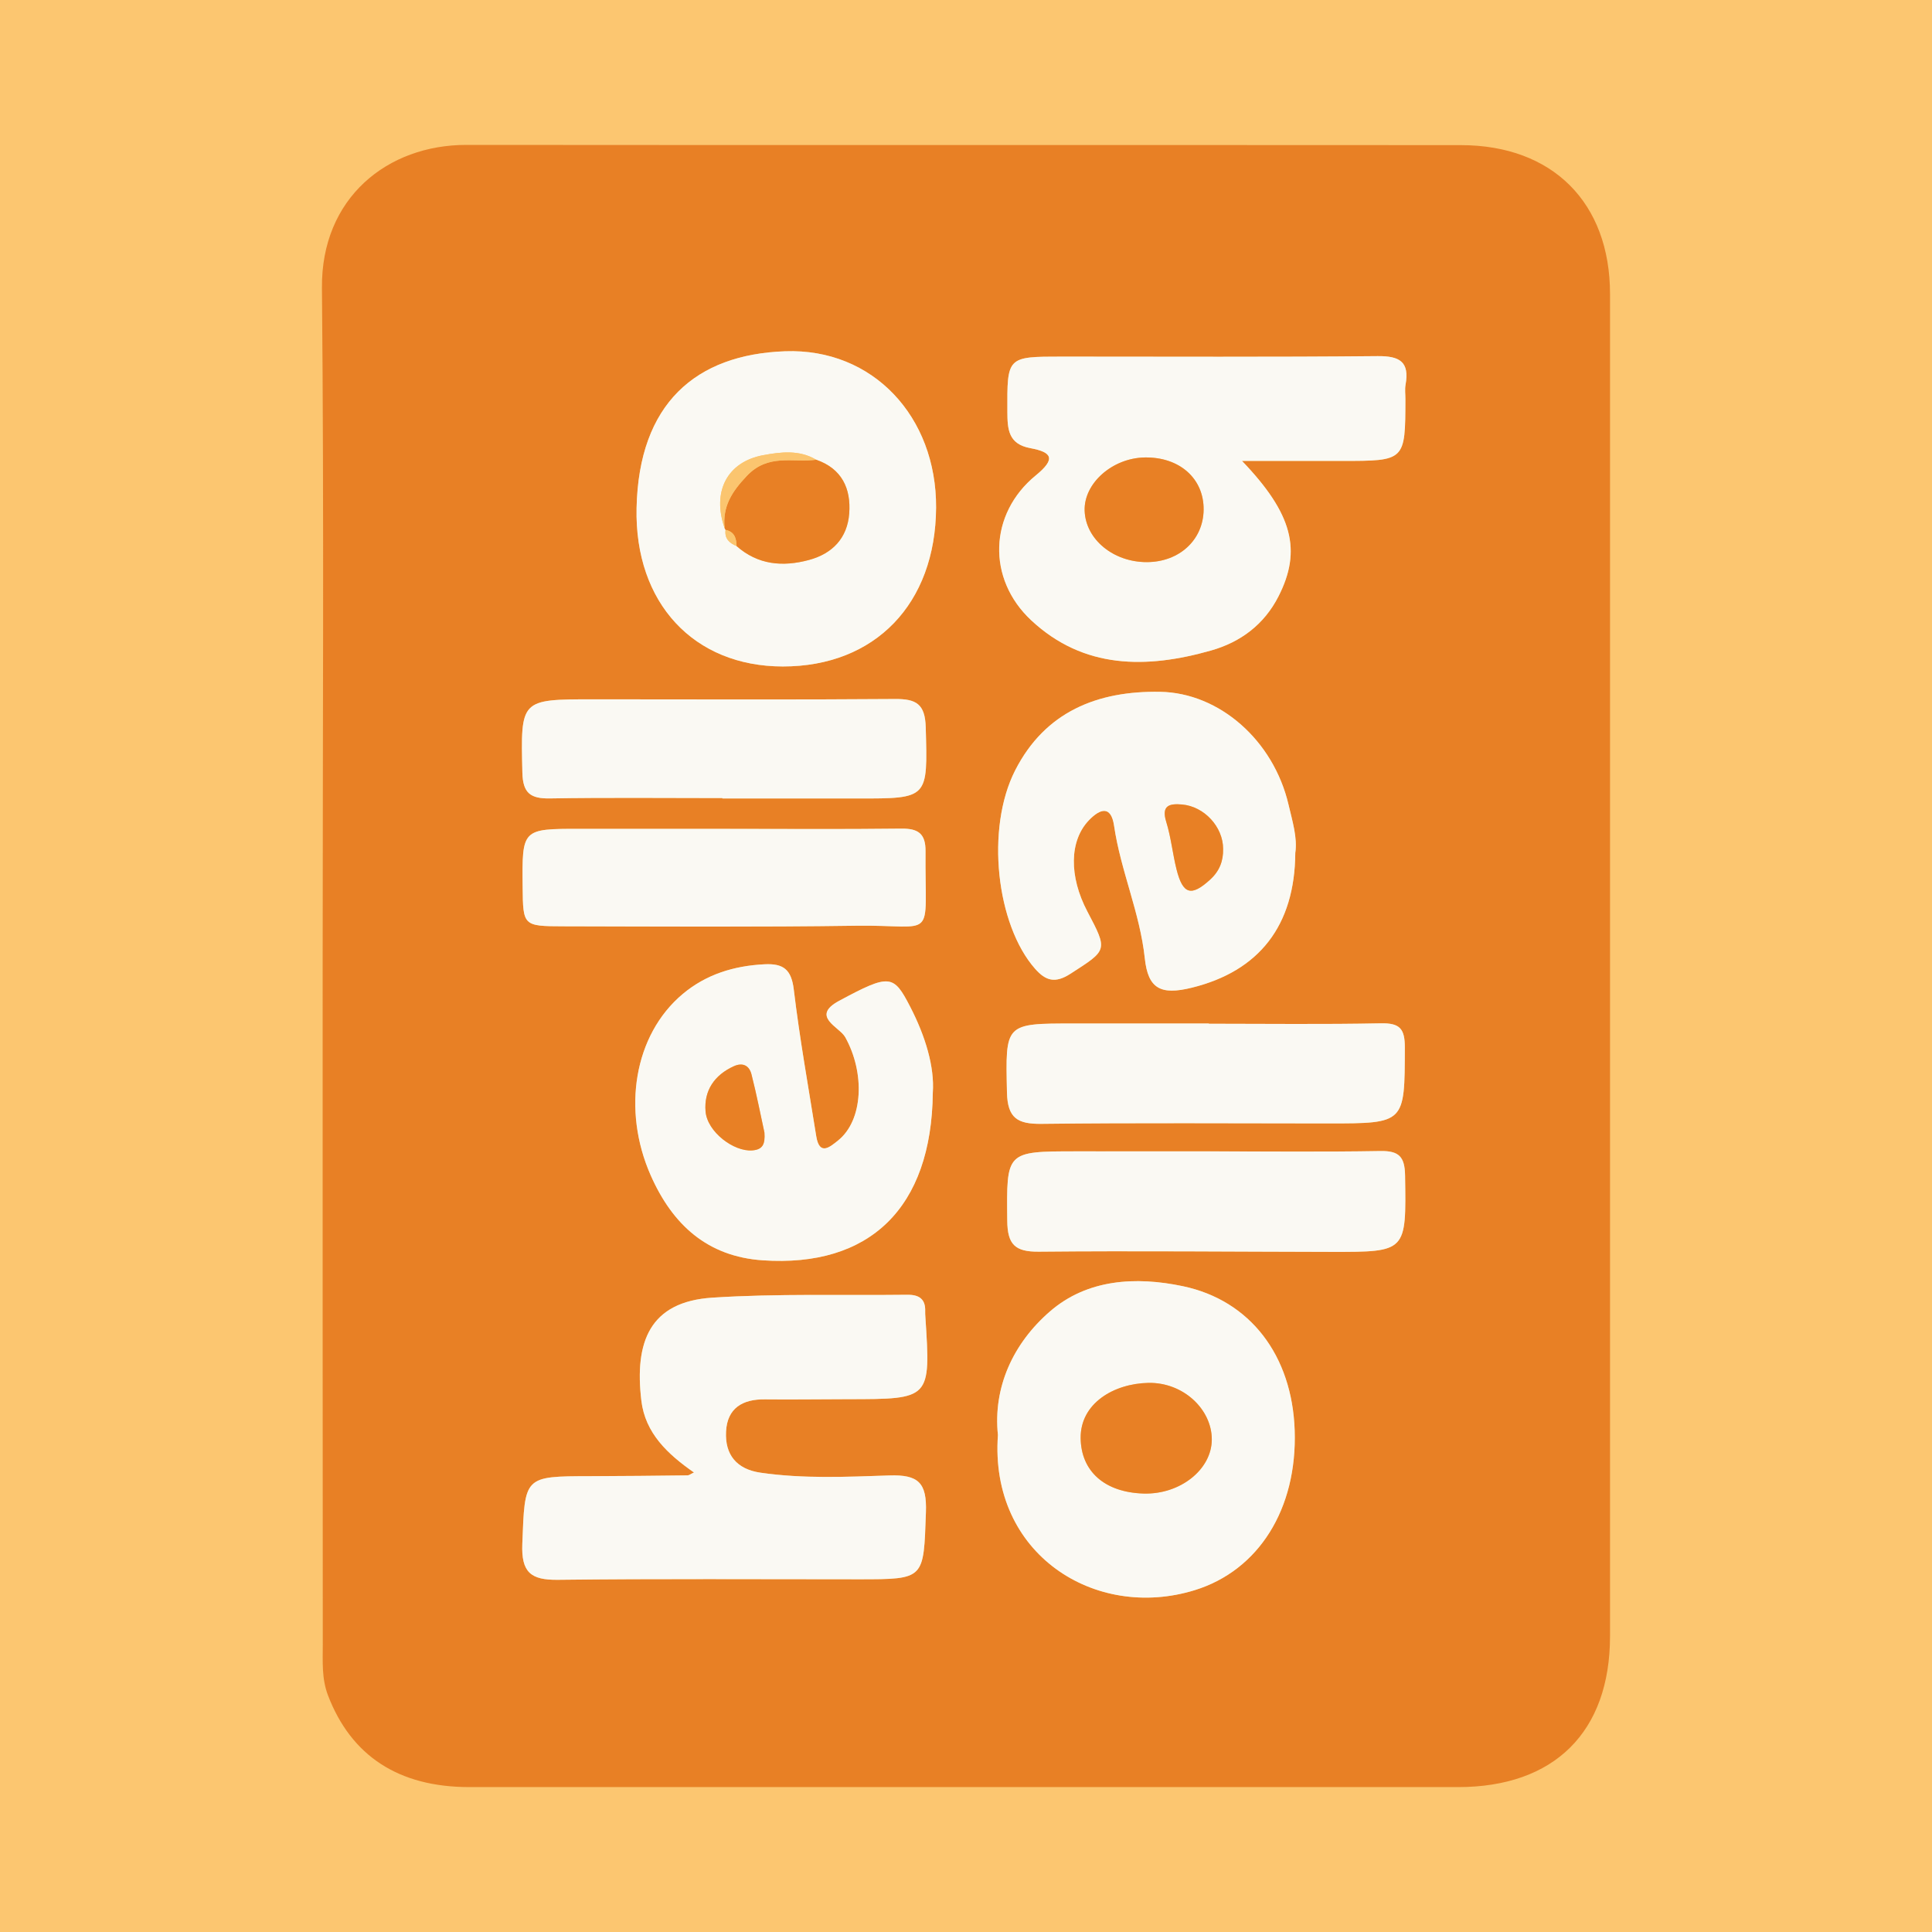
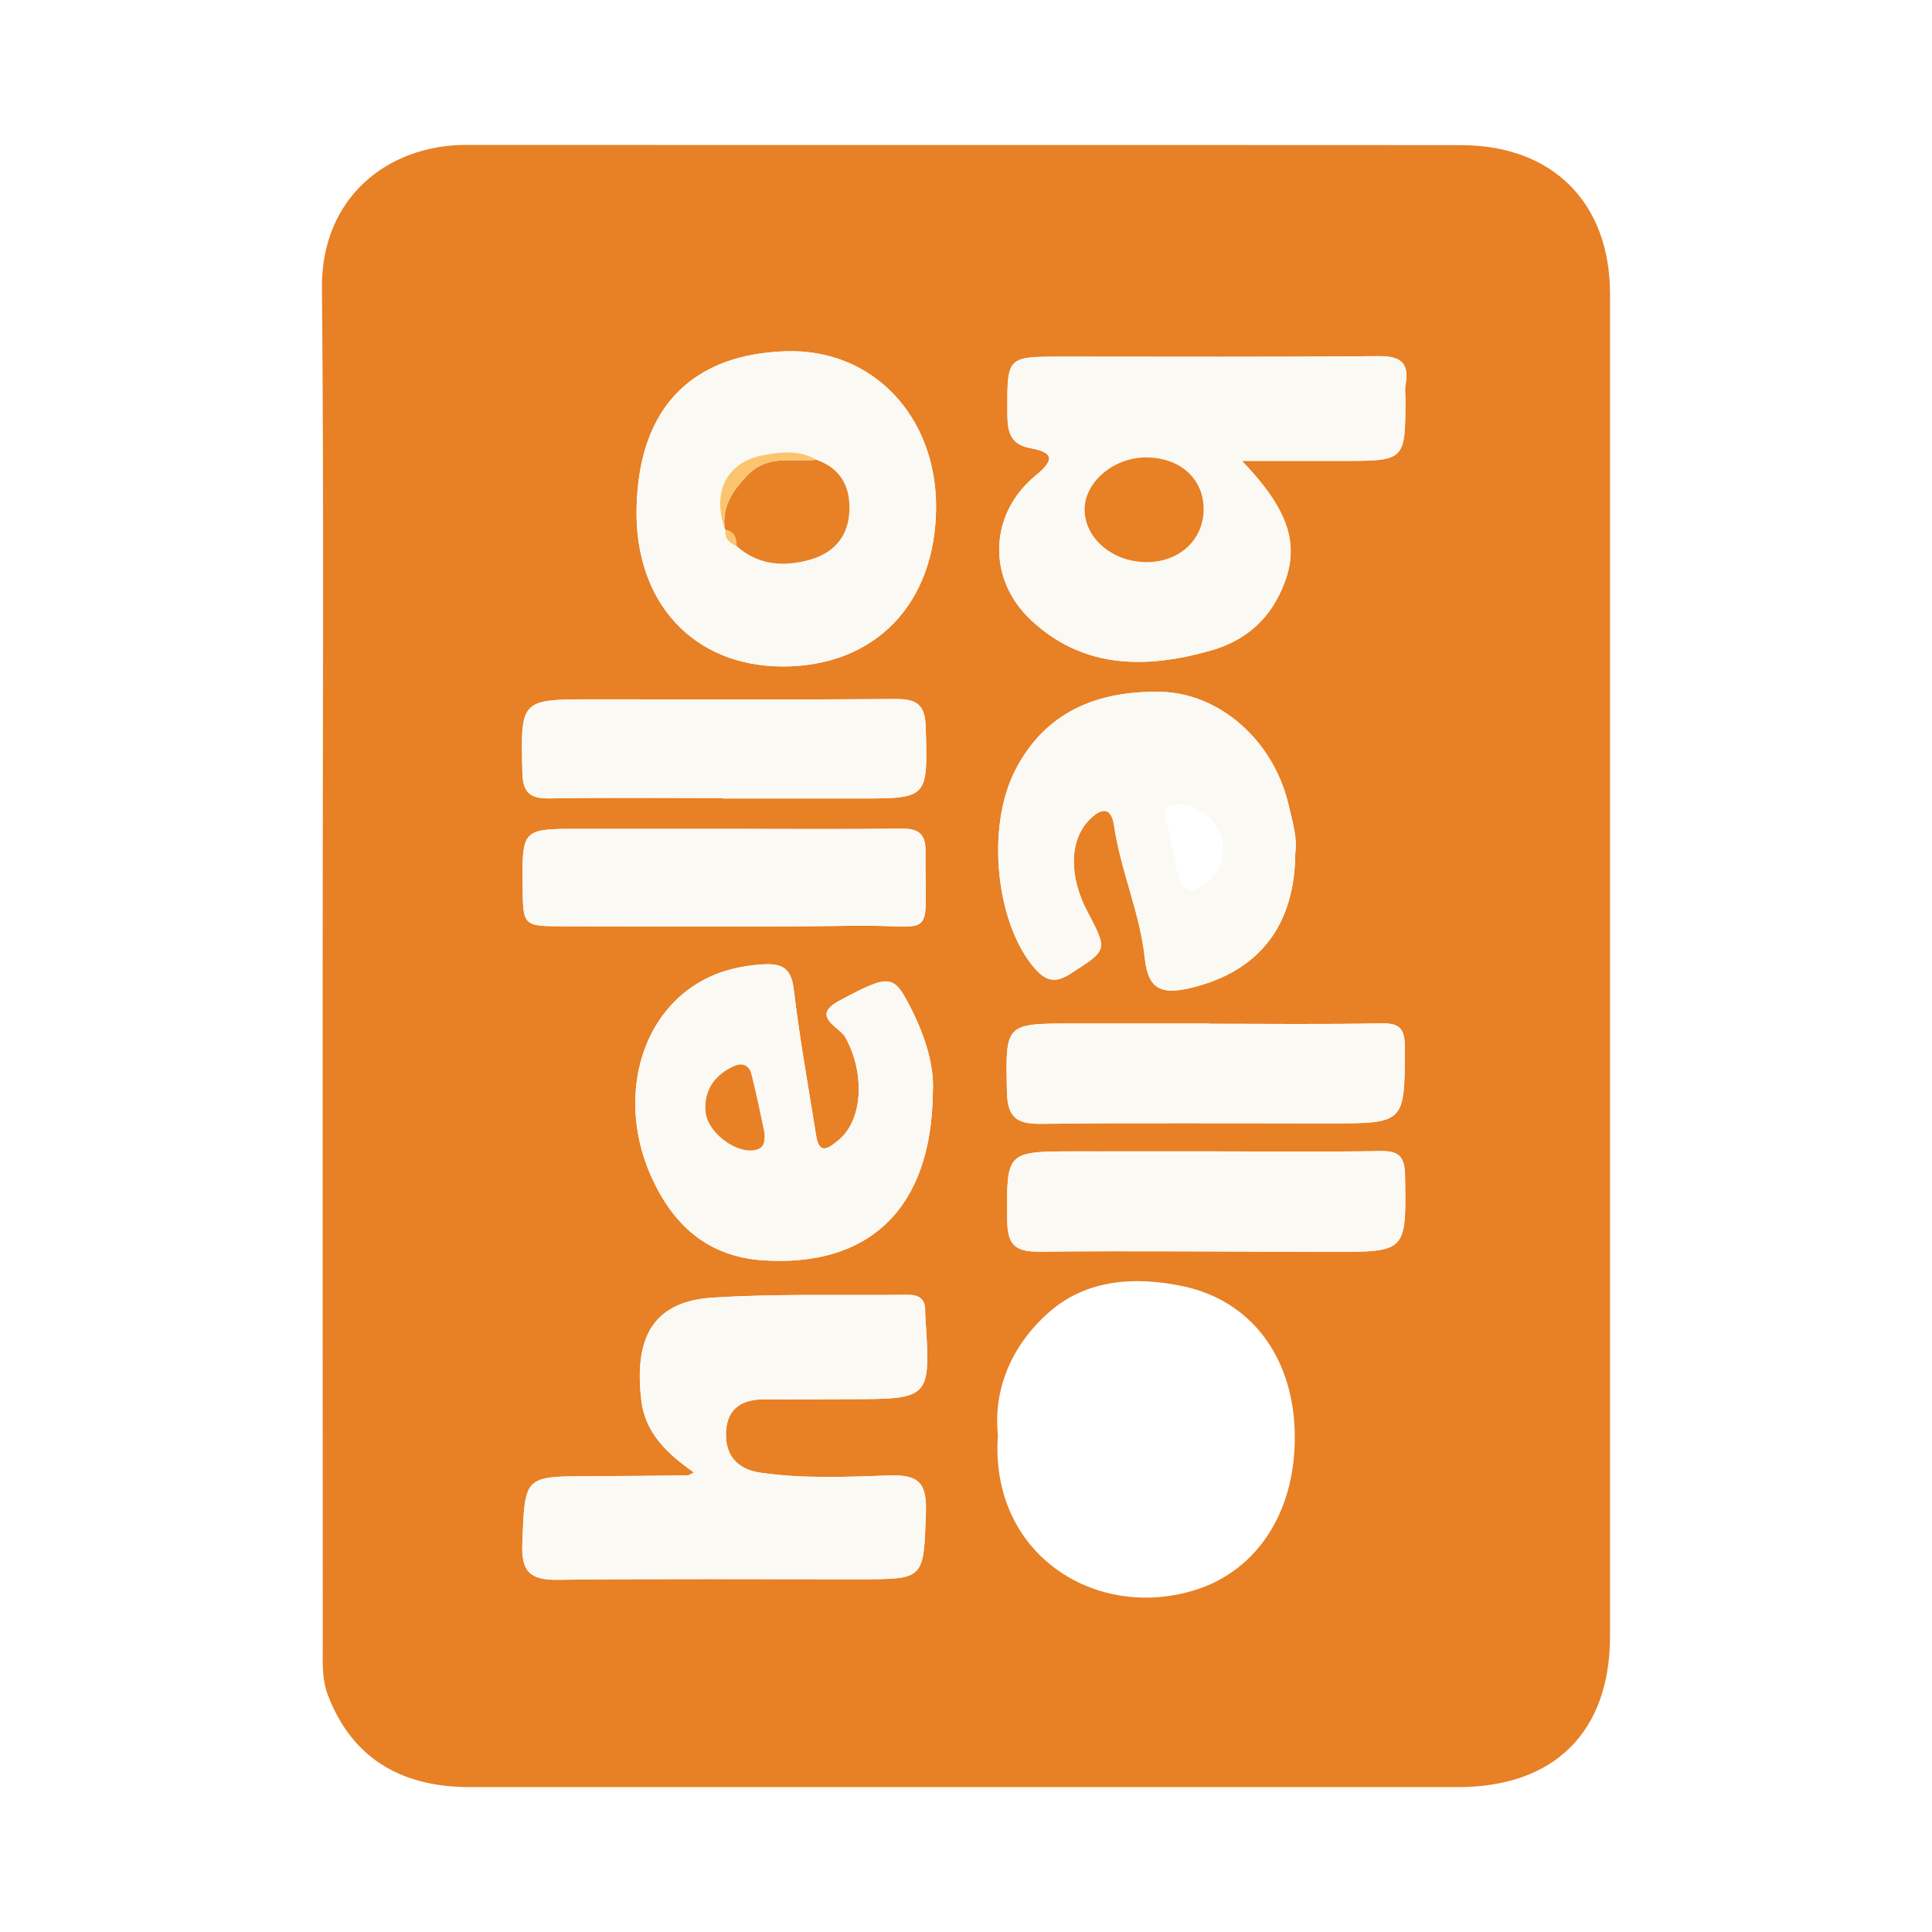
<svg xmlns="http://www.w3.org/2000/svg" version="1.1" id="Layer_1" x="0px" y="0px" width="200px" height="200px" viewBox="0 0 200 200" enable-background="new 0 0 200 200" xml:space="preserve">
-   <rect fill="#FCC670" width="200" height="200" />
  <g>
    <path fill="#E88025" d="M33.401,100.02c0-23.405,0.148-46.811-0.073-70.214C33.24,20.489,40.1,14.992,48.292,15   c34.314,0.032,68.628,0.001,102.941,0.024c9.504,0.006,15.436,5.97,15.437,15.408c0.003,46.314,0.003,92.628,0,138.941   C166.669,179.29,160.905,185,150.931,185c-34.115-0.001-68.231,0.001-102.346-0.001c-7.329,0-12.23-3.232-14.627-9.483   c-0.67-1.748-0.543-3.513-0.544-5.281C33.394,146.83,33.401,123.425,33.401,100.02z M128.571,47.713c3.729,0,7.04,0,10.351,0   c6.552,0.001,6.552,0.001,6.565-6.399c0.001-0.495-0.071-1.004,0.015-1.484c0.427-2.378-0.601-2.987-2.898-2.964   c-10.895,0.107-21.791,0.05-32.687,0.051c-5.689,0.001-5.66,0-5.634,5.718c0.008,1.803,0.103,3.333,2.367,3.754   c2.275,0.422,2.677,1.105,0.568,2.83c-4.853,3.97-5.072,10.705-0.46,15.001c5.438,5.065,11.941,5.015,18.618,3.117   c3.061-0.87,5.49-2.696,6.964-5.584C134.779,56.979,133.826,53.194,128.571,47.713z M71.84,152.431   c-0.356,0.166-0.507,0.296-0.658,0.298c-3.367,0.038-6.733,0.078-10.1,0.084c-6.887,0.012-6.743,0.01-7.013,7.012   c-0.113,2.93,0.867,3.748,3.664,3.715c10.398-0.121,20.797-0.054,31.196-0.055c6.85-0.001,6.673-0.005,6.921-6.936   c0.11-3.074-0.793-3.909-3.788-3.811c-4.437,0.145-8.904,0.357-13.338-0.287c-2.472-0.359-3.689-1.862-3.565-4.259   c0.125-2.424,1.703-3.359,4.024-3.333c2.872,0.032,5.744-0.016,8.616-0.018c8.549-0.006,8.549-0.004,7.996-8.495   c-0.013-0.198-0.029-0.396-0.021-0.594c0.051-1.292-0.652-1.732-1.847-1.718c-6.731,0.082-13.481-0.136-20.189,0.299   c-6.488,0.421-8.068,4.58-7.344,10.666C66.796,148.367,69.12,150.535,71.84,152.431z M81.033,68.992   c9.554,0.007,15.816-6.482,15.87-16.445c0.051-9.4-6.526-16.508-15.624-16.184c-9.245,0.329-15.149,5.402-15.381,16.228   C65.686,62.435,71.832,68.985,81.033,68.992z M103.305,148.553c-0.887,12.322,10.056,19.251,20.38,16.056   c6.6-2.042,10.613-8.392,10.339-16.544c-0.26-7.734-4.596-13.449-11.57-14.918c-4.901-1.032-9.911-0.725-13.758,2.607   C104.876,139.063,102.791,143.607,103.305,148.553z M134.088,88.29c0.238-1.553-0.301-3.283-0.705-5.01   c-1.549-6.612-7.129-11.554-13.281-11.663c-6.492-0.115-11.905,2.053-15.007,8.118c-3.084,6.032-1.958,16.005,2.06,20.556   c1.102,1.248,2.075,1.533,3.655,0.513c3.835-2.474,3.898-2.376,1.754-6.444c-1.921-3.647-1.865-7.339,0.158-9.446   c1.164-1.212,2.295-1.558,2.606,0.564c0.682,4.664,2.678,9.005,3.181,13.722c0.336,3.158,1.642,3.839,4.862,3.047   C130.353,100.528,134.041,95.818,134.088,88.29z M96.564,113.108c0.188-2.669-0.769-5.845-2.339-8.886   c-1.726-3.344-2.105-3.441-7.352-0.621c-3.009,1.617,0.037,2.715,0.619,3.754c2.067,3.693,1.883,8.619-0.739,10.712   c-0.815,0.65-1.922,1.64-2.256-0.451c-0.807-5.057-1.715-10.102-2.324-15.184c-0.25-2.085-1.087-2.707-3.033-2.61   c-3.163,0.158-6.046,1.043-8.473,3.084c-5.04,4.236-6.287,12.002-3.308,18.756c2.269,5.146,5.897,8.418,11.599,8.805   C89.999,131.218,96.441,125.08,96.564,113.108z M125.069,119.186c-4.555,0-9.111-0.002-13.666,0.001   c-7.3,0.004-7.207,0.005-7.132,7.199c0.025,2.447,0.812,3.21,3.266,3.187c10.099-0.098,20.2,0.006,30.301,0.021   c7.798,0.012,7.735,0.003,7.615-7.894c-0.03-1.941-0.613-2.577-2.559-2.544C136.953,119.258,131.011,119.192,125.069,119.186z    M74.781,82.616c0,0.014,0,0.027,0,0.041c4.662,0,9.324-0.004,13.986,0.001c7.373,0.008,7.265,0.013,7.065-7.361   c-0.066-2.428-0.99-2.953-3.19-2.935c-10.414,0.083-20.828,0.029-31.243,0.031c-7.566,0.002-7.498,0.005-7.322,7.593   c0.049,2.121,0.846,2.7,2.851,2.666C62.878,82.551,68.83,82.616,74.781,82.616z M74.864,85.8c-4.955,0-9.91-0.001-14.865,0   c-5.96,0.001-5.96,0.002-5.895,6.039c0.043,3.99,0.043,4.043,4.199,4.051c10.105,0.019,20.211,0.086,30.314-0.059   c8.437-0.121,7.112,1.809,7.193-7.708c0.016-1.837-0.77-2.365-2.513-2.344C87.153,85.853,81.009,85.808,74.864,85.8z    M125.14,105.977c0-0.008,0-0.016,0-0.024c-4.651,0-9.302,0.002-13.954-0.001c-7.21-0.005-7.099-0.009-6.945,7.128   c0.058,2.669,1.09,3.29,3.574,3.26c9.895-0.119,19.792-0.046,29.688-0.045c7.974,0.001,7.905,0,7.925-7.848   c0.005-1.944-0.505-2.553-2.476-2.514C137.016,106.054,131.077,105.977,125.14,105.977z" />
    <path fill="#FAF9F3" d="M128.571,47.713c5.255,5.481,6.207,9.266,3.769,14.04c-1.474,2.888-3.903,4.713-6.964,5.584   c-6.677,1.898-13.181,1.948-18.618-3.117c-4.612-4.296-4.393-11.03,0.46-15.001c2.109-1.725,1.706-2.408-0.568-2.83   c-2.264-0.42-2.359-1.951-2.367-3.754c-0.026-5.718-0.056-5.718,5.634-5.718c10.896-0.001,21.792,0.056,32.687-0.051   c2.297-0.023,3.325,0.586,2.898,2.964c-0.086,0.48-0.014,0.988-0.015,1.484c-0.013,6.399-0.013,6.399-6.565,6.399   C135.611,47.713,132.3,47.713,128.571,47.713z M118.502,47.357c-3.366,0.058-6.326,2.691-6.22,5.53   c0.111,2.955,2.981,5.316,6.449,5.303c3.353-0.012,5.83-2.298,5.867-5.415C124.637,49.543,122.107,47.295,118.502,47.357z" />
    <path fill="#FAF9F3" d="M71.84,152.431c-2.72-1.896-5.045-4.064-5.445-7.431c-0.724-6.086,0.856-10.246,7.344-10.666   c6.708-0.435,13.458-0.217,20.189-0.299c1.195-0.015,1.897,0.425,1.847,1.718c-0.008,0.197,0.008,0.396,0.021,0.594   c0.552,8.49,0.552,8.488-7.996,8.495c-2.872,0.002-5.744,0.05-8.616,0.018c-2.321-0.026-3.899,0.909-4.024,3.333   c-0.124,2.397,1.093,3.9,3.565,4.259c4.434,0.645,8.901,0.433,13.338,0.287c2.995-0.098,3.899,0.737,3.788,3.811   c-0.249,6.931-0.071,6.936-6.921,6.936c-10.399,0.001-20.799-0.066-31.196,0.055c-2.797,0.032-3.777-0.786-3.664-3.715   c0.27-7.003,0.126-7,7.013-7.012c3.367-0.006,6.733-0.046,10.1-0.084C71.334,152.727,71.484,152.597,71.84,152.431z" />
    <path fill="#FAF9F3" d="M81.033,68.992c-9.201-0.007-15.347-6.557-15.135-16.401c0.233-10.826,6.137-15.899,15.381-16.228   c9.098-0.324,15.675,6.784,15.624,16.184C96.849,62.51,90.587,68.999,81.033,68.992z M75.111,54.853   c-0.124,0.902,0.395,1.366,1.141,1.676c2.214,1.95,4.774,2.17,7.489,1.439c2.451-0.66,3.978-2.282,4.17-4.813   c0.195-2.577-0.759-4.641-3.415-5.562c-1.749-1.044-3.661-0.809-5.484-0.473c-3.747,0.692-5.321,3.786-3.999,7.545L75.111,54.853z" />
-     <path fill="#FAF9F3" d="M103.305,148.553c-0.514-4.946,1.571-9.49,5.391-12.798c3.847-3.332,8.857-3.64,13.758-2.607   c6.974,1.469,11.311,7.184,11.57,14.918c0.274,8.152-3.739,14.502-10.339,16.544C113.361,167.803,102.418,160.875,103.305,148.553z    M118.382,154.611c3.782,0.113,7.058-2.484,7.062-5.598c0.004-3.114-2.945-5.936-6.585-5.857c-3.552,0.077-7.031,2.112-6.99,5.721   C111.909,152.288,114.329,154.491,118.382,154.611z" />
    <path fill="#FAF9F3" d="M134.088,88.29c-0.047,7.528-3.735,12.238-10.717,13.957c-3.22,0.793-4.526,0.111-4.862-3.047   c-0.502-4.717-2.498-9.058-3.181-13.722c-0.31-2.122-1.442-1.776-2.606-0.564c-2.023,2.107-2.079,5.8-0.158,9.446   c2.143,4.068,2.08,3.97-1.754,6.444c-1.58,1.019-2.553,0.734-3.655-0.513c-4.018-4.55-5.145-14.524-2.06-20.556   c3.102-6.066,8.515-8.234,15.007-8.118c6.152,0.109,11.732,5.052,13.281,11.663C133.787,85.007,134.326,86.736,134.088,88.29z    M126.619,87.874c-0.005-2.268-1.944-4.393-4.261-4.592c-1.248-0.107-2.167,0.062-1.63,1.79c0.496,1.596,0.66,3.291,1.066,4.919   c0.656,2.625,1.536,2.847,3.495,1.053C126.246,90.165,126.642,89.126,126.619,87.874z" />
    <path fill="#FAF9F3" d="M96.564,113.108c-0.123,11.971-6.565,18.11-17.608,17.359c-5.701-0.387-9.329-3.659-11.599-8.805   c-2.979-6.755-1.732-14.52,3.308-18.756c2.427-2.04,5.31-2.926,8.473-3.084c1.946-0.097,2.783,0.526,3.033,2.61   c0.609,5.081,1.517,10.127,2.324,15.184c0.334,2.091,1.441,1.101,2.256,0.451c2.622-2.093,2.806-7.019,0.739-10.712   c-0.582-1.04-3.627-2.137-0.619-3.754c5.247-2.82,5.626-2.723,7.352,0.621C95.795,107.263,96.752,110.439,96.564,113.108z    M79.133,117.239c-0.396-1.81-0.807-3.935-1.342-6.028c-0.224-0.875-0.873-1.268-1.832-0.832c-2.016,0.916-3.097,2.533-2.92,4.669   c0.177,2.14,2.931,4.19,4.835,4.042C78.938,119.007,79.224,118.473,79.133,117.239z" />
    <path fill="#FAF9F3" d="M125.069,119.189c5.942,0.003,11.885,0.069,17.825-0.034c1.946-0.034,2.529,0.603,2.559,2.544   c0.121,7.898,0.183,7.906-7.615,7.894c-10.1-0.015-20.202-0.119-30.301-0.021c-2.454,0.024-3.241-0.739-3.266-3.187   c-0.075-7.194-0.168-7.195,7.132-7.199C115.958,119.184,120.514,119.186,125.069,119.189z" />
    <path fill="#FAF9F3" d="M74.781,82.616c-5.951,0-11.903-0.064-17.853,0.036c-2.005,0.034-2.802-0.545-2.851-2.666   c-0.176-7.587-0.244-7.591,7.322-7.593c10.414-0.002,20.829,0.051,31.243-0.031c2.2-0.018,3.124,0.507,3.19,2.935   c0.2,7.374,0.308,7.369-7.065,7.361c-4.662-0.005-9.324-0.001-13.986-0.001C74.781,82.643,74.781,82.629,74.781,82.616z" />
    <path fill="#FAF9F3" d="M74.864,85.804c6.144,0.004,12.289,0.049,18.433-0.025c1.743-0.021,2.529,0.507,2.513,2.344   c-0.081,9.517,1.243,7.587-7.193,7.708c-10.103,0.145-20.209,0.079-30.314,0.059c-4.155-0.008-4.155-0.061-4.199-4.051   c-0.065-6.037-0.065-6.038,5.895-6.039C64.954,85.799,69.909,85.8,74.864,85.804z" />
    <path fill="#FAF9F3" d="M125.14,105.977c5.938,0,11.877,0.077,17.812-0.043c1.972-0.04,2.481,0.57,2.476,2.514   c-0.019,7.848,0.049,7.848-7.925,7.848c-9.896-0.001-19.793-0.074-29.688,0.045c-2.484,0.03-3.516-0.591-3.574-3.26   c-0.154-7.137-0.265-7.133,6.945-7.128c4.651,0.003,9.302,0.001,13.954,0.001C125.14,105.962,125.14,105.97,125.14,105.977z" />
    <path fill="#E88025" d="M118.502,47.357c3.605-0.062,6.135,2.186,6.097,5.418c-0.037,3.117-2.514,5.403-5.867,5.415   c-3.468,0.012-6.338-2.348-6.449-5.303C112.176,50.048,115.136,47.415,118.502,47.357z" />
    <path fill="#E88025" d="M84.495,47.593c2.656,0.921,3.61,2.985,3.415,5.562c-0.192,2.531-1.719,4.153-4.17,4.813   c-2.715,0.732-5.276,0.512-7.489-1.438c-0.021-0.803-0.219-1.486-1.141-1.676c0,0-0.099-0.188-0.098-0.186   c-0.224-2.229,0.722-3.737,2.296-5.401C79.524,46.927,82.064,47.907,84.495,47.593z" />
    <path fill="#FBC56F" d="M84.495,47.593c-2.432,0.314-4.971-0.665-7.186,1.673c-1.575,1.663-2.521,3.171-2.296,5.401   c-1.323-3.76,0.251-6.854,3.998-7.547C80.834,46.783,82.746,46.549,84.495,47.593z" />
    <path fill="#FBC56F" d="M75.111,54.853c0.921,0.191,1.12,0.873,1.141,1.676C75.506,56.219,74.987,55.755,75.111,54.853z" />
-     <path fill="#E88025" d="M118.382,154.611c-4.053-0.121-6.473-2.323-6.512-5.733c-0.042-3.61,3.438-5.644,6.99-5.721   c3.64-0.079,6.589,2.743,6.585,5.857C125.44,152.127,122.164,154.724,118.382,154.611z" />
-     <path fill="#E88025" d="M126.616,87.873c0.026,1.253-0.37,2.292-1.328,3.169c-1.958,1.795-2.838,1.572-3.495-1.053   c-0.407-1.627-0.57-3.323-1.066-4.919c-0.537-1.727,0.382-1.897,1.63-1.79C124.675,83.481,126.614,85.606,126.616,87.873z" />
    <path fill="#E88025" d="M79.133,117.239c0.091,1.234-0.195,1.767-1.259,1.85c-1.905,0.149-4.658-1.902-4.835-4.042   c-0.177-2.136,0.905-3.754,2.92-4.669c0.959-0.436,1.608-0.043,1.832,0.832C78.326,113.304,78.738,115.429,79.133,117.239z" />
  </g>
</svg>